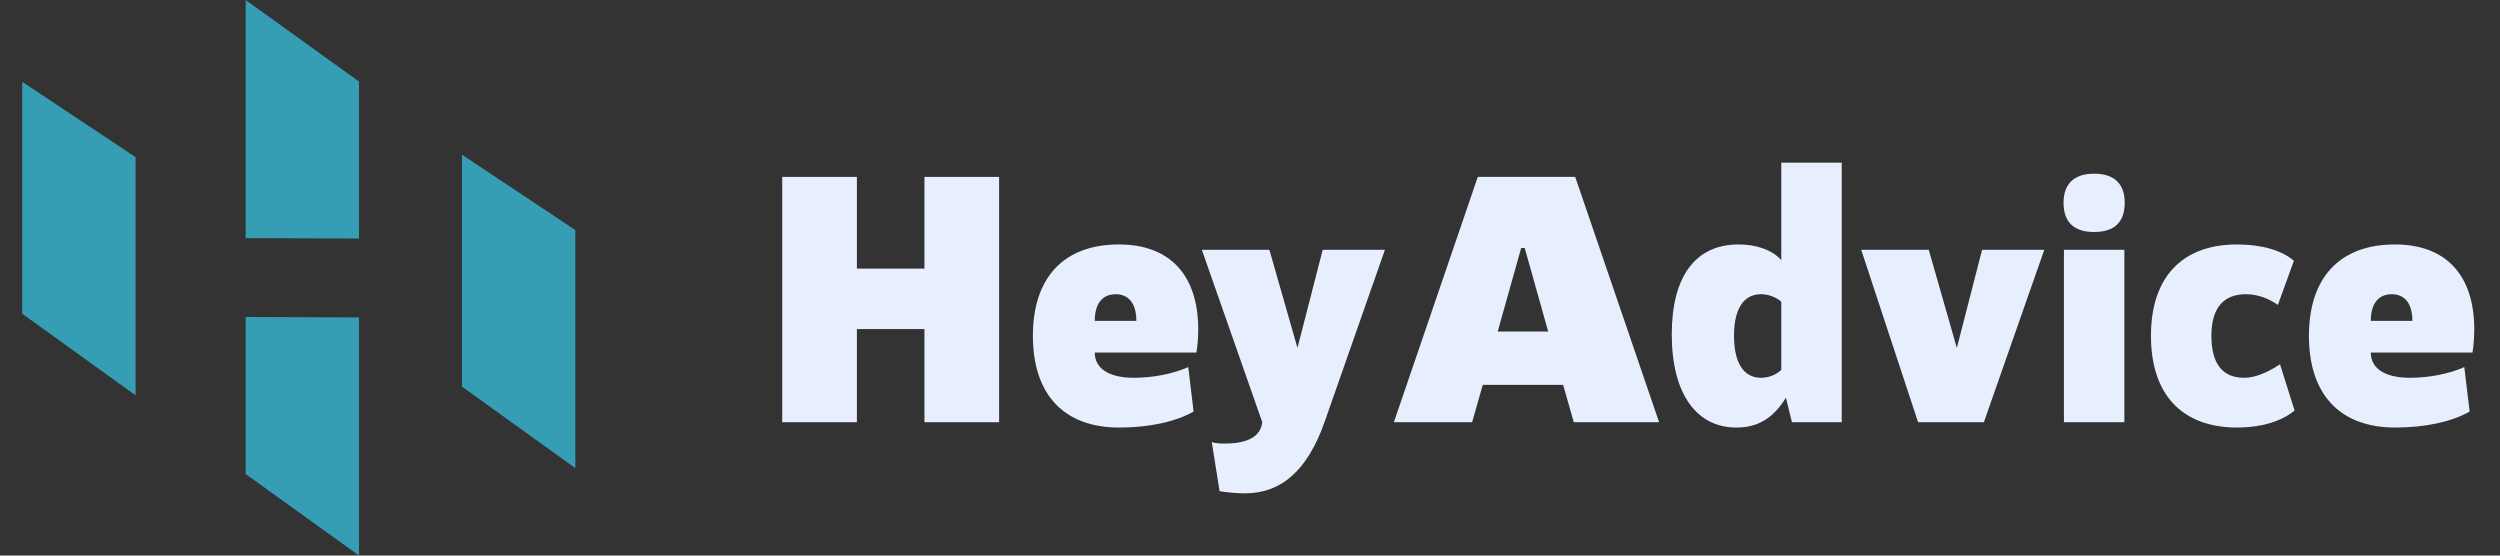
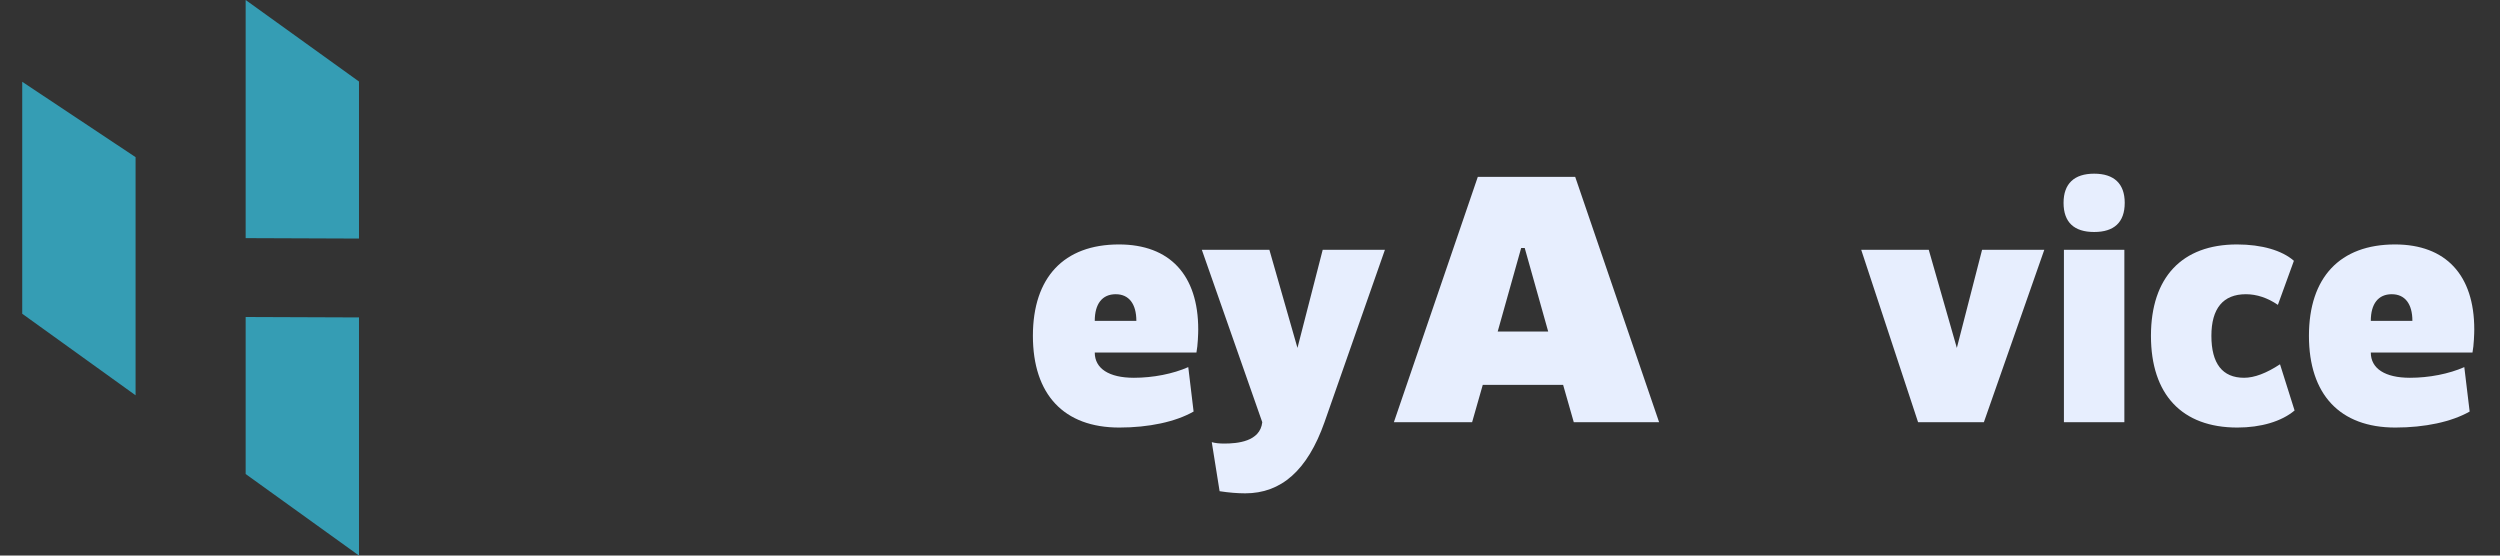
<svg xmlns="http://www.w3.org/2000/svg" width="144" height="32" viewBox="0 0 144 32" fill="none">
  <rect x="0" y="0" width="144" height="32" fill="#333333" stroke="none" />
  <path d="M1.28 18.072L7.809 22.769V9.052L1.28 4.711V18.072Z" fill="#359DB4" />
-   <path d="M26.612 8.909V22.271L33.14 26.967V13.251L26.612 8.909Z" fill="#359DB4" />
  <path d="M14.15 27.304L20.678 32V18.284L14.15 18.259V27.304Z" fill="#359DB4" />
  <path d="M14.15 13.716L20.678 13.741V4.696L14.15 0V13.716Z" fill="#359DB4" />
-   <path d="M45.056 24.32V10.189H49.357V15.472H53.248V10.189H57.549V24.32H53.248V18.954H49.357V24.32H45.056Z" fill="#E7EEFE" />
  <path d="M64.471 24.627C61.276 24.627 59.495 22.722 59.495 19.343C59.495 15.984 61.276 14.08 64.451 14.08C67.379 14.08 69.018 15.841 69.018 18.974C69.018 19.179 68.997 19.896 68.915 20.306H63.058C63.058 21.227 63.877 21.76 65.311 21.76C66.417 21.76 67.564 21.535 68.444 21.145L68.751 23.705C67.707 24.299 66.171 24.627 64.471 24.627ZM63.058 18.483H65.454C65.454 17.5 65.024 16.947 64.266 16.947C63.488 16.947 63.058 17.5 63.058 18.483Z" fill="#E7EEFE" />
  <path d="M76.188 14.387H79.772L76.291 24.32C75.308 27.105 73.792 28.416 71.724 28.416C71.273 28.416 70.781 28.375 70.249 28.293L69.798 25.467C70.003 25.528 70.249 25.549 70.515 25.549C71.252 25.549 72.584 25.446 72.707 24.32L69.225 14.387H73.116L74.734 20.04L76.188 14.387Z" fill="#E7EEFE" />
  <path d="M90.65 24.32L90.036 22.169H85.407L84.793 24.32H80.287L85.121 10.189H90.732L95.565 24.32H90.65ZM86.267 19.097H89.176L87.824 14.285H87.619L86.267 19.097Z" fill="#E7EEFE" />
-   <path d="M102.602 9.369H106.084V24.32H103.217L102.869 22.907C102.111 24.156 101.169 24.627 100.022 24.627C97.728 24.627 96.294 22.702 96.294 19.261C96.294 15.964 97.626 14.08 100.145 14.08C101.148 14.08 102.07 14.387 102.602 14.981V9.369ZM101.435 21.76C101.865 21.76 102.295 21.596 102.602 21.309V17.377C102.295 17.111 101.865 16.947 101.435 16.947C100.432 16.947 99.879 17.787 99.879 19.343C99.879 20.9 100.432 21.76 101.435 21.76Z" fill="#E7EEFE" />
  <path d="M114.168 14.387H117.752L114.271 24.32H110.482L107.205 14.387H111.096L112.714 20.04L114.168 14.387Z" fill="#E7EEFE" />
  <path d="M120.623 13.363C119.476 13.363 118.861 12.81 118.861 11.684C118.861 10.578 119.476 10.004 120.623 10.004C121.769 10.004 122.384 10.578 122.384 11.684C122.384 12.81 121.769 13.363 120.623 13.363ZM118.882 24.32V14.387H122.363V24.32H118.882Z" fill="#E7EEFE" />
  <path d="M128.871 24.627C125.676 24.627 123.895 22.722 123.895 19.343C123.895 15.984 125.676 14.08 128.851 14.08C130.284 14.08 131.452 14.428 132.128 15.022L131.206 17.561C130.612 17.152 129.977 16.947 129.363 16.947C128.052 16.947 127.376 17.766 127.376 19.343C127.376 20.941 128.011 21.76 129.26 21.76C129.854 21.76 130.551 21.494 131.329 20.982L132.168 23.644C131.411 24.279 130.223 24.627 128.871 24.627Z" fill="#E7EEFE" />
  <path d="M137.971 24.627C134.776 24.627 132.995 22.722 132.995 19.343C132.995 15.984 134.776 14.08 137.951 14.08C140.879 14.08 142.518 15.841 142.518 18.974C142.518 19.179 142.497 19.896 142.415 20.306H136.558C136.558 21.227 137.377 21.76 138.811 21.76C139.917 21.76 141.064 21.535 141.944 21.145L142.252 23.705C141.207 24.299 139.671 24.627 137.971 24.627ZM136.558 18.483H138.954C138.954 17.5 138.524 16.947 137.766 16.947C136.988 16.947 136.558 17.5 136.558 18.483Z" fill="#E7EEFE" />
</svg>